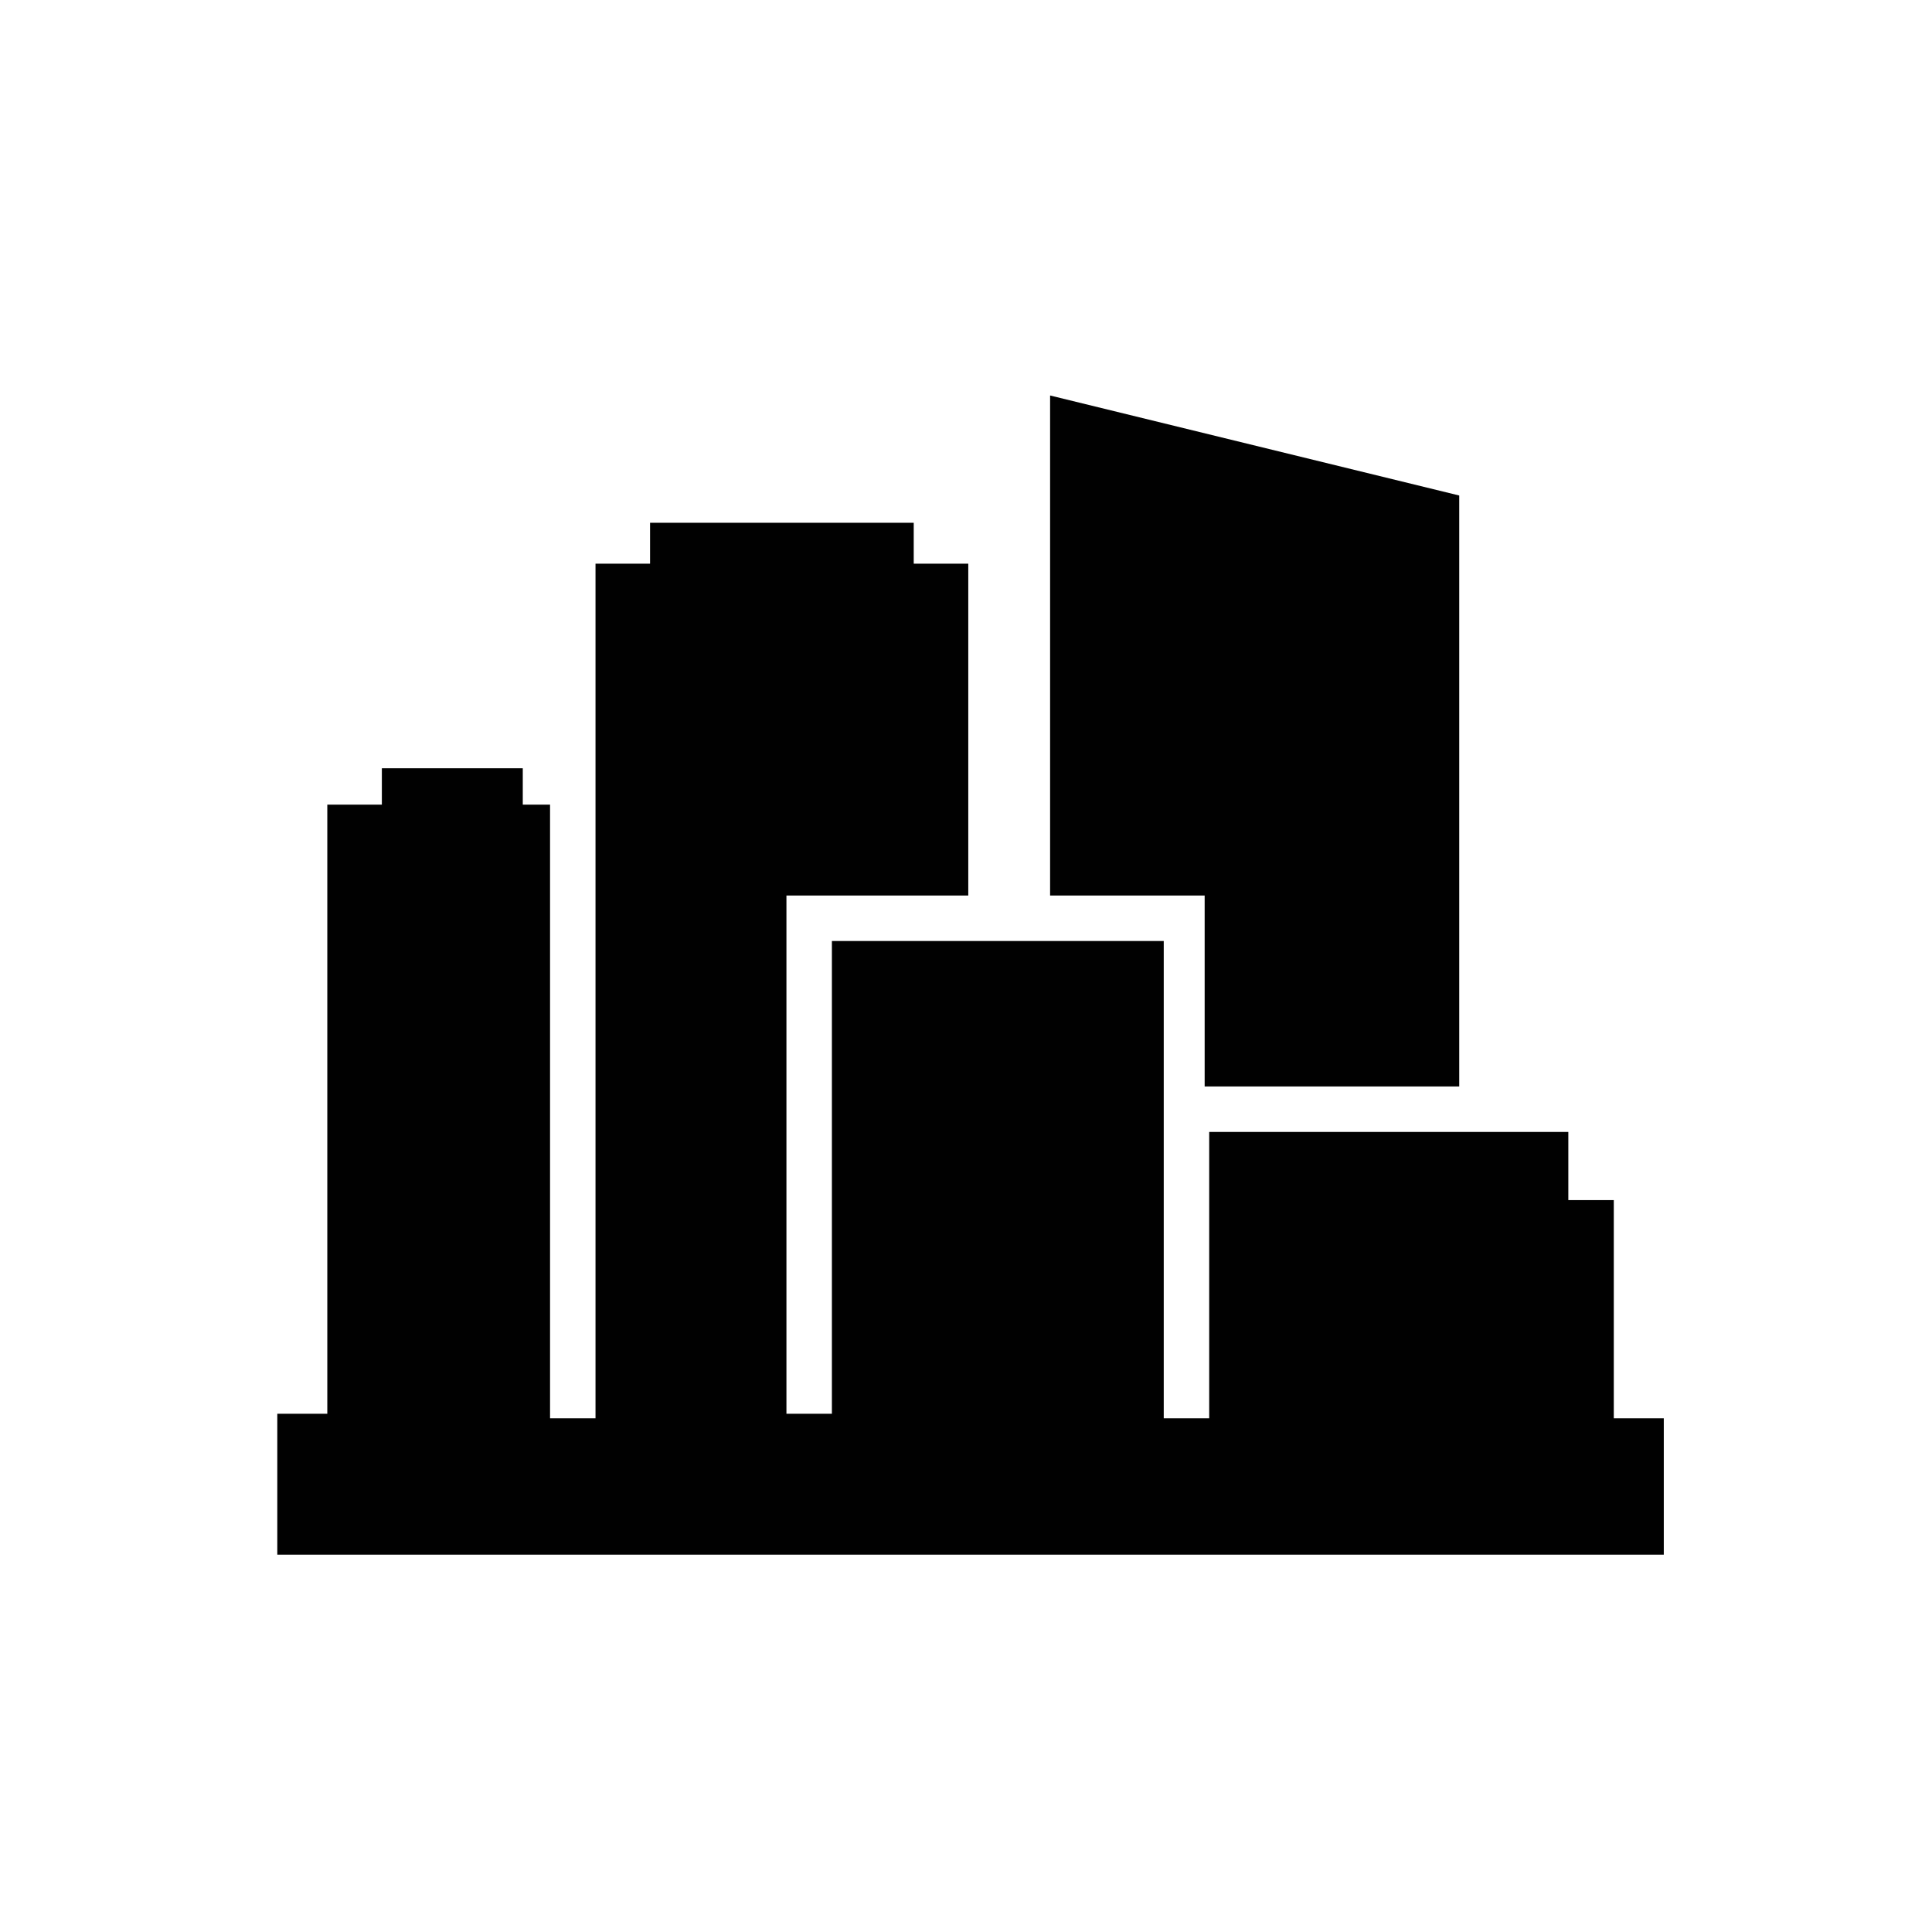
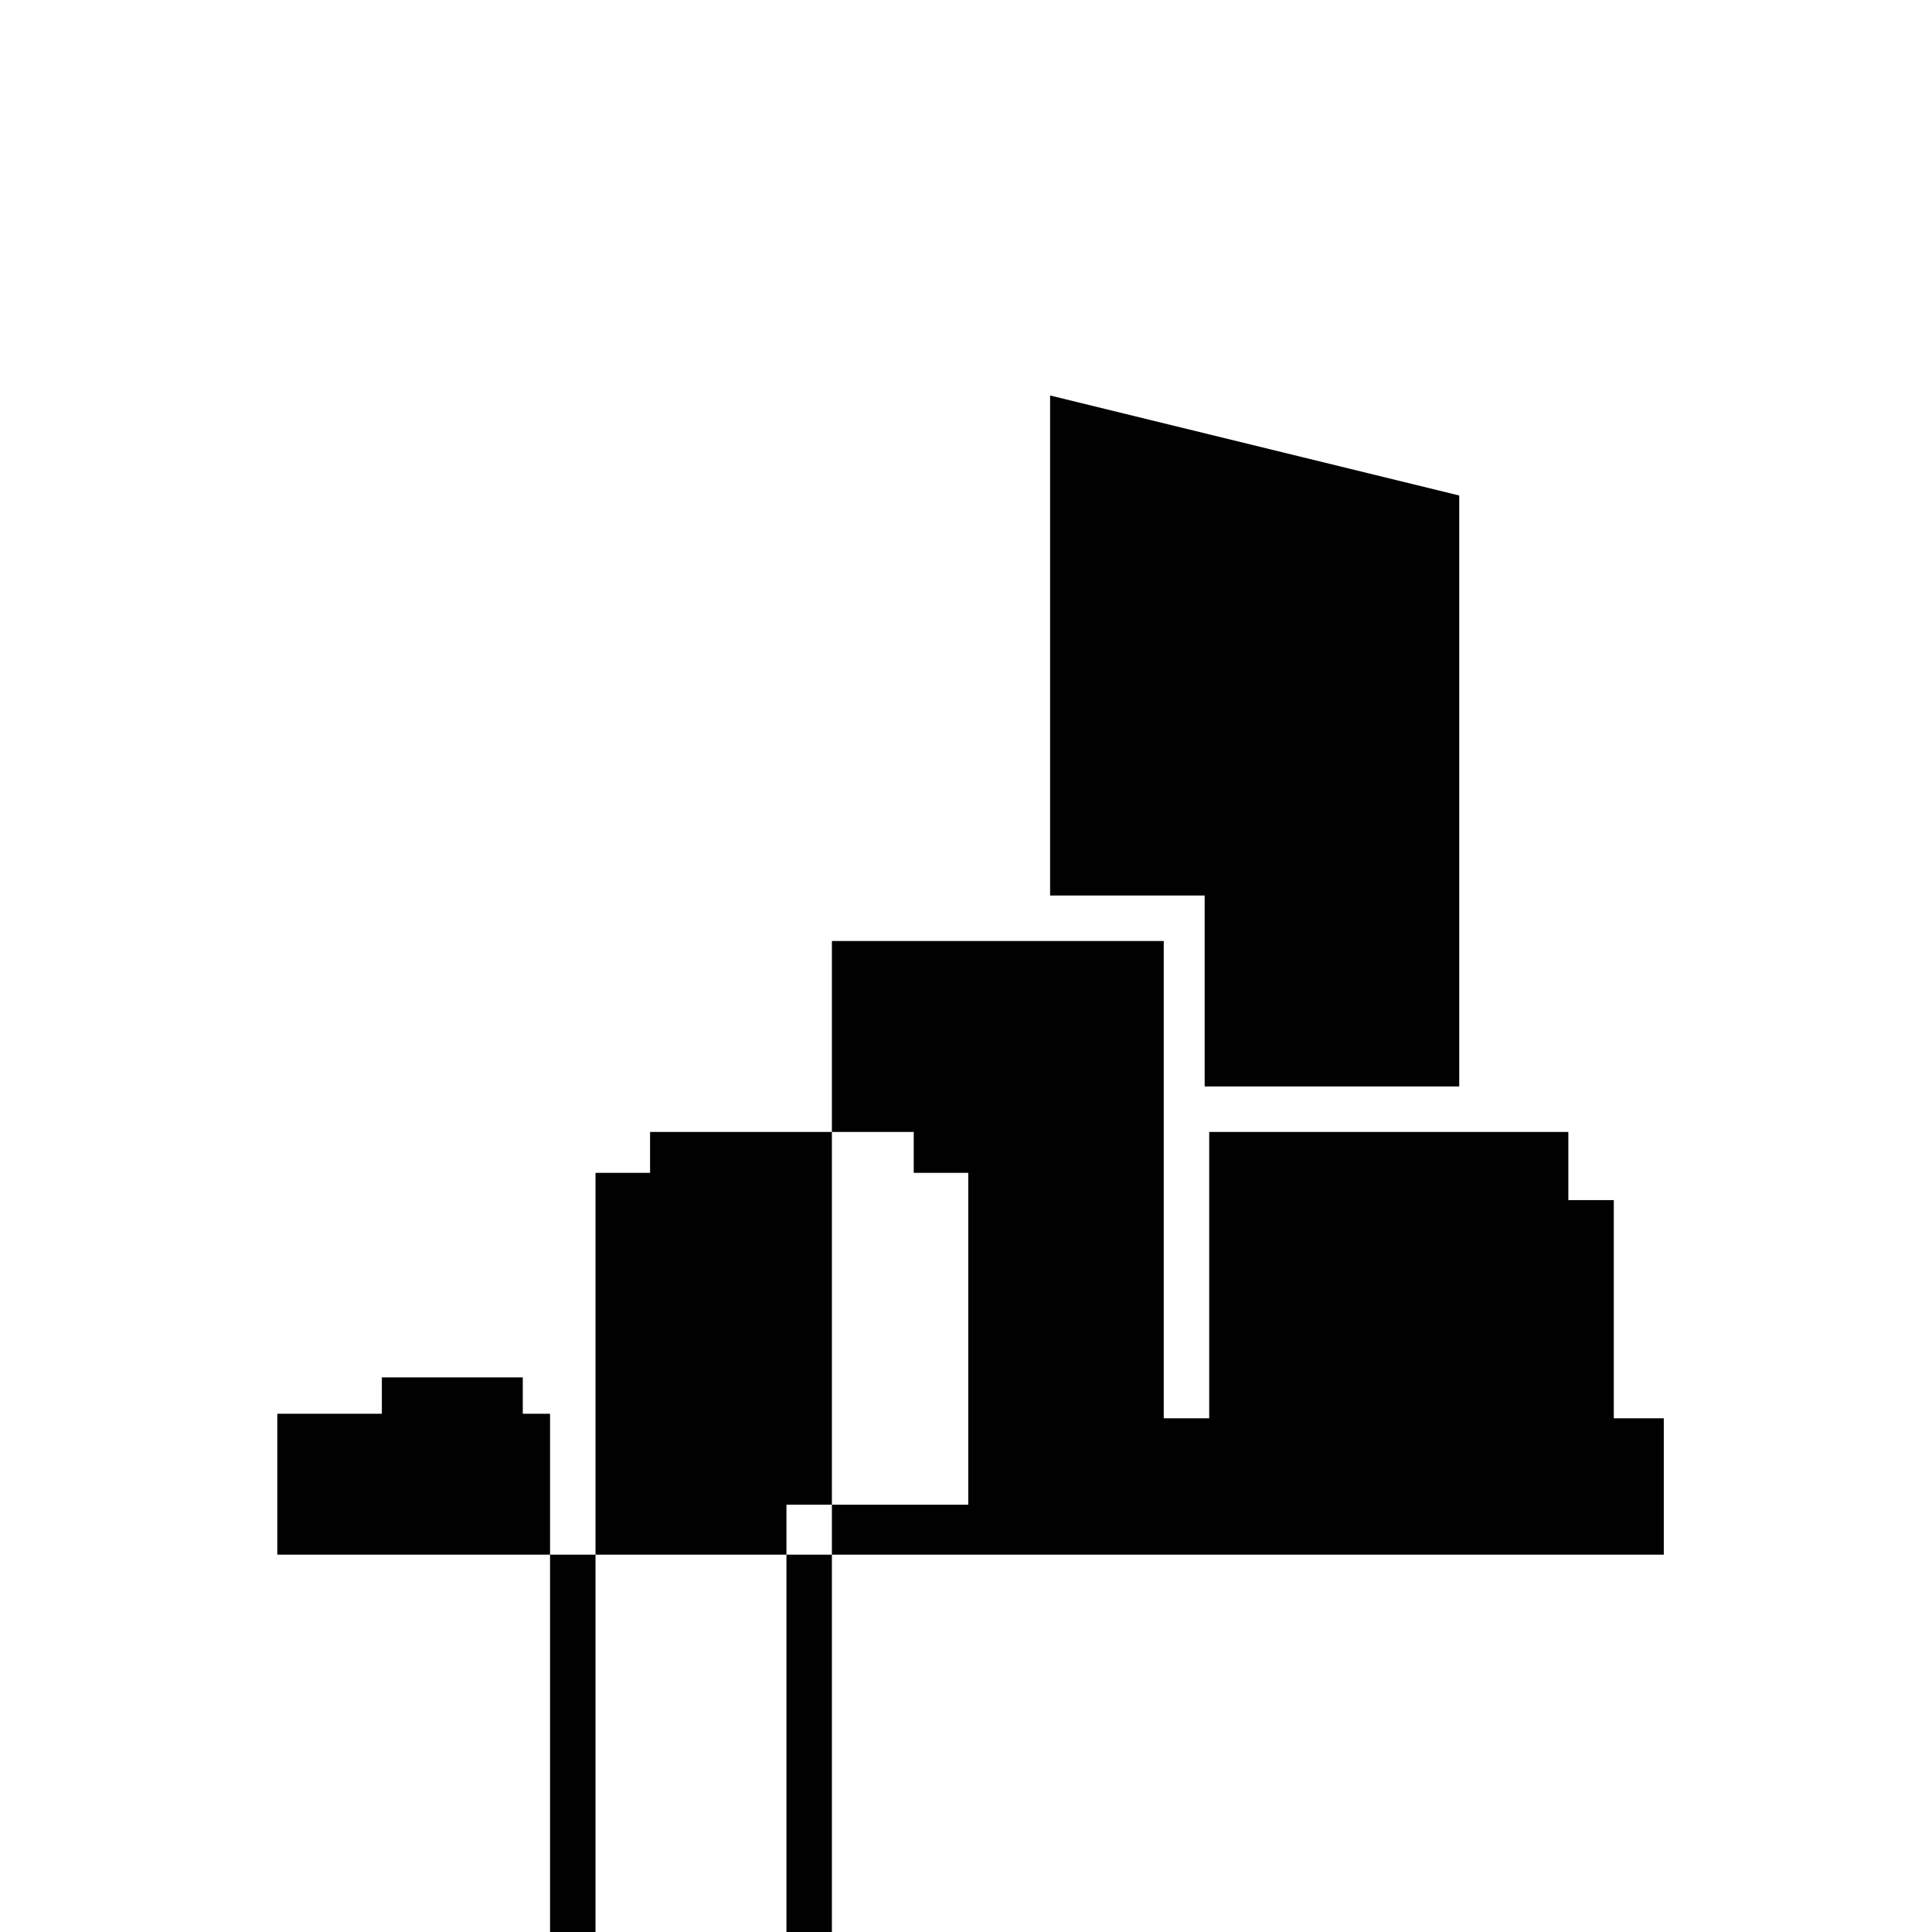
<svg xmlns="http://www.w3.org/2000/svg" version="1.1" id="Layer_1" x="0px" y="0px" viewBox="0 0 42.5 42.5" style="enable-background:new 0 0 42.5 42.5;" xml:space="preserve">
  <style type="text/css">
	.st0{fill-rule:evenodd;clip-rule:evenodd;}
	.st1{fill-rule:evenodd;clip-rule:evenodd;fill:#010101;}
</style>
  <g>
-     <path class="st1" d="M36.4,34.2c-10.5,0-19.8,0-30.3,0v-3.1h1.1V17.7h1.2v-0.8h3.1v0.8h0.6v13.5h1l0-18.8h1.2v-0.9h5.8v0.9h1.2v7.3   h-4v11.4h1V20.7h7.3v10.5h1v-6.3c2.6,0,5.2,0,7.9,0v1.5h1v4.8h1.1V34.2L36.4,34.2z M23.1,19.7v-11l9,2.2v13h-5.6v-4.2H23.1   L23.1,19.7z" />
+     <path class="st1" d="M36.4,34.2c-10.5,0-19.8,0-30.3,0v-3.1h1.1h1.2v-0.8h3.1v0.8h0.6v13.5h1l0-18.8h1.2v-0.9h5.8v0.9h1.2v7.3   h-4v11.4h1V20.7h7.3v10.5h1v-6.3c2.6,0,5.2,0,7.9,0v1.5h1v4.8h1.1V34.2L36.4,34.2z M23.1,19.7v-11l9,2.2v13h-5.6v-4.2H23.1   L23.1,19.7z" />
  </g>
</svg>